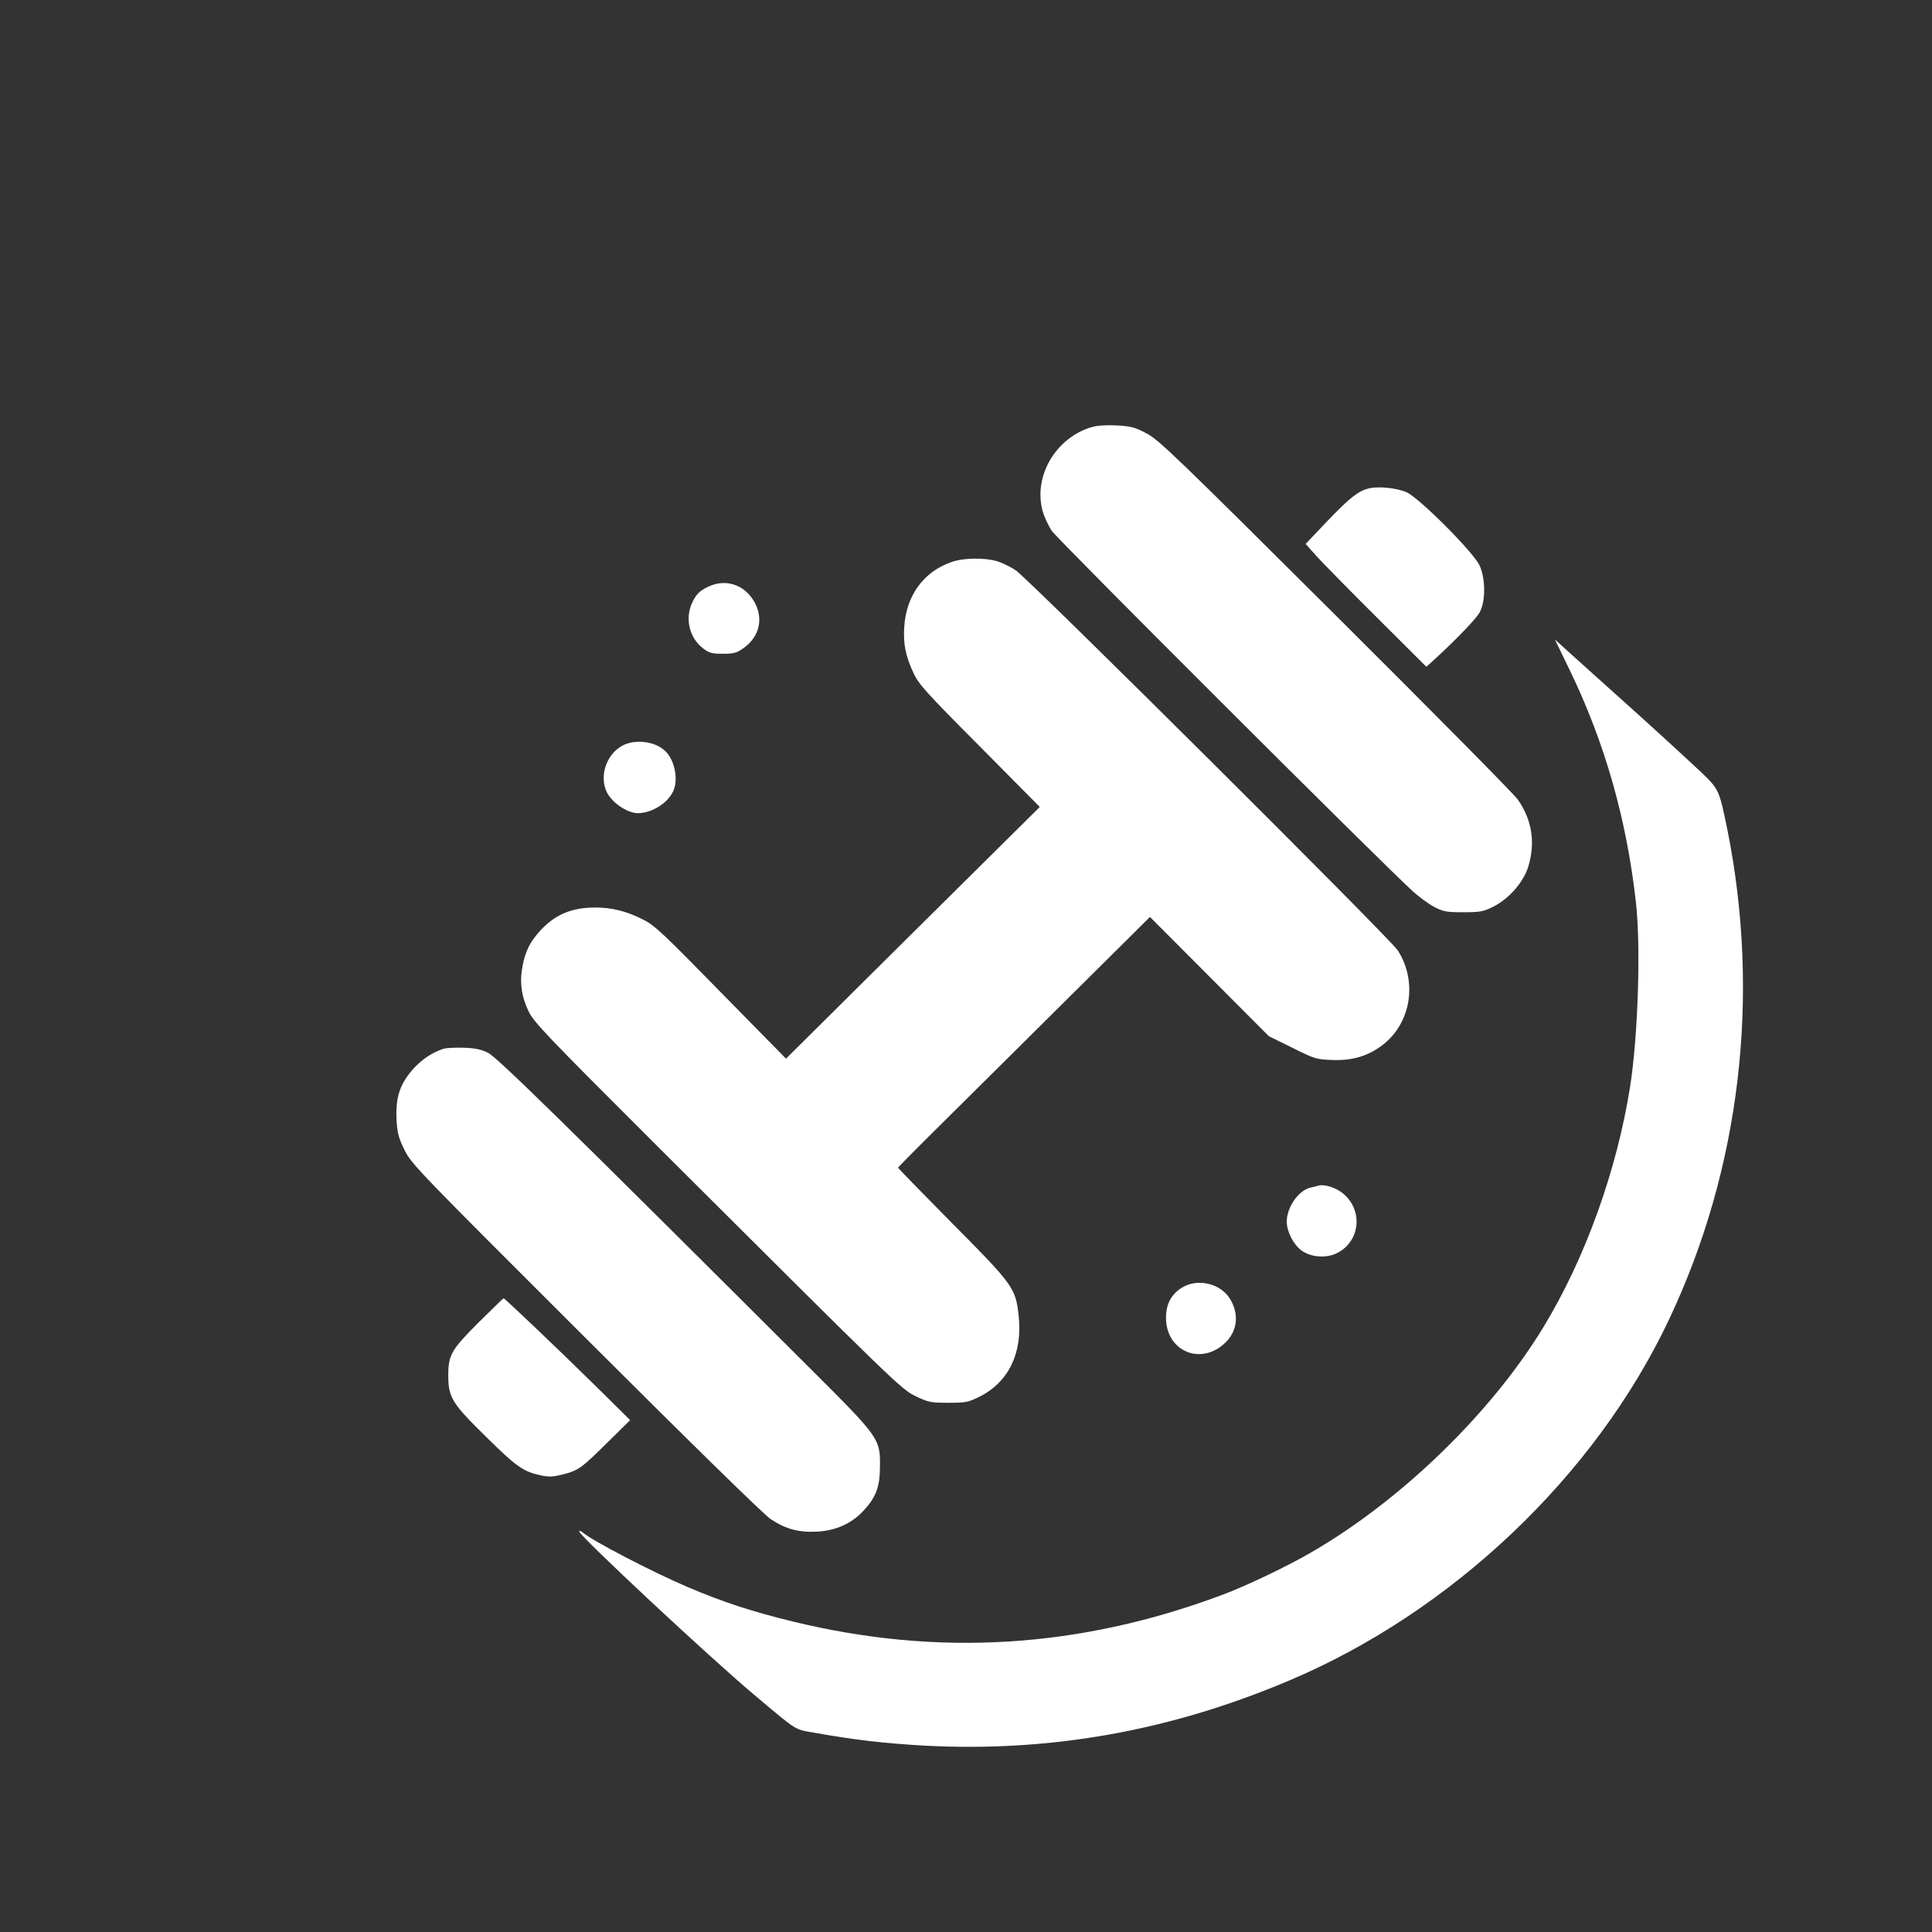
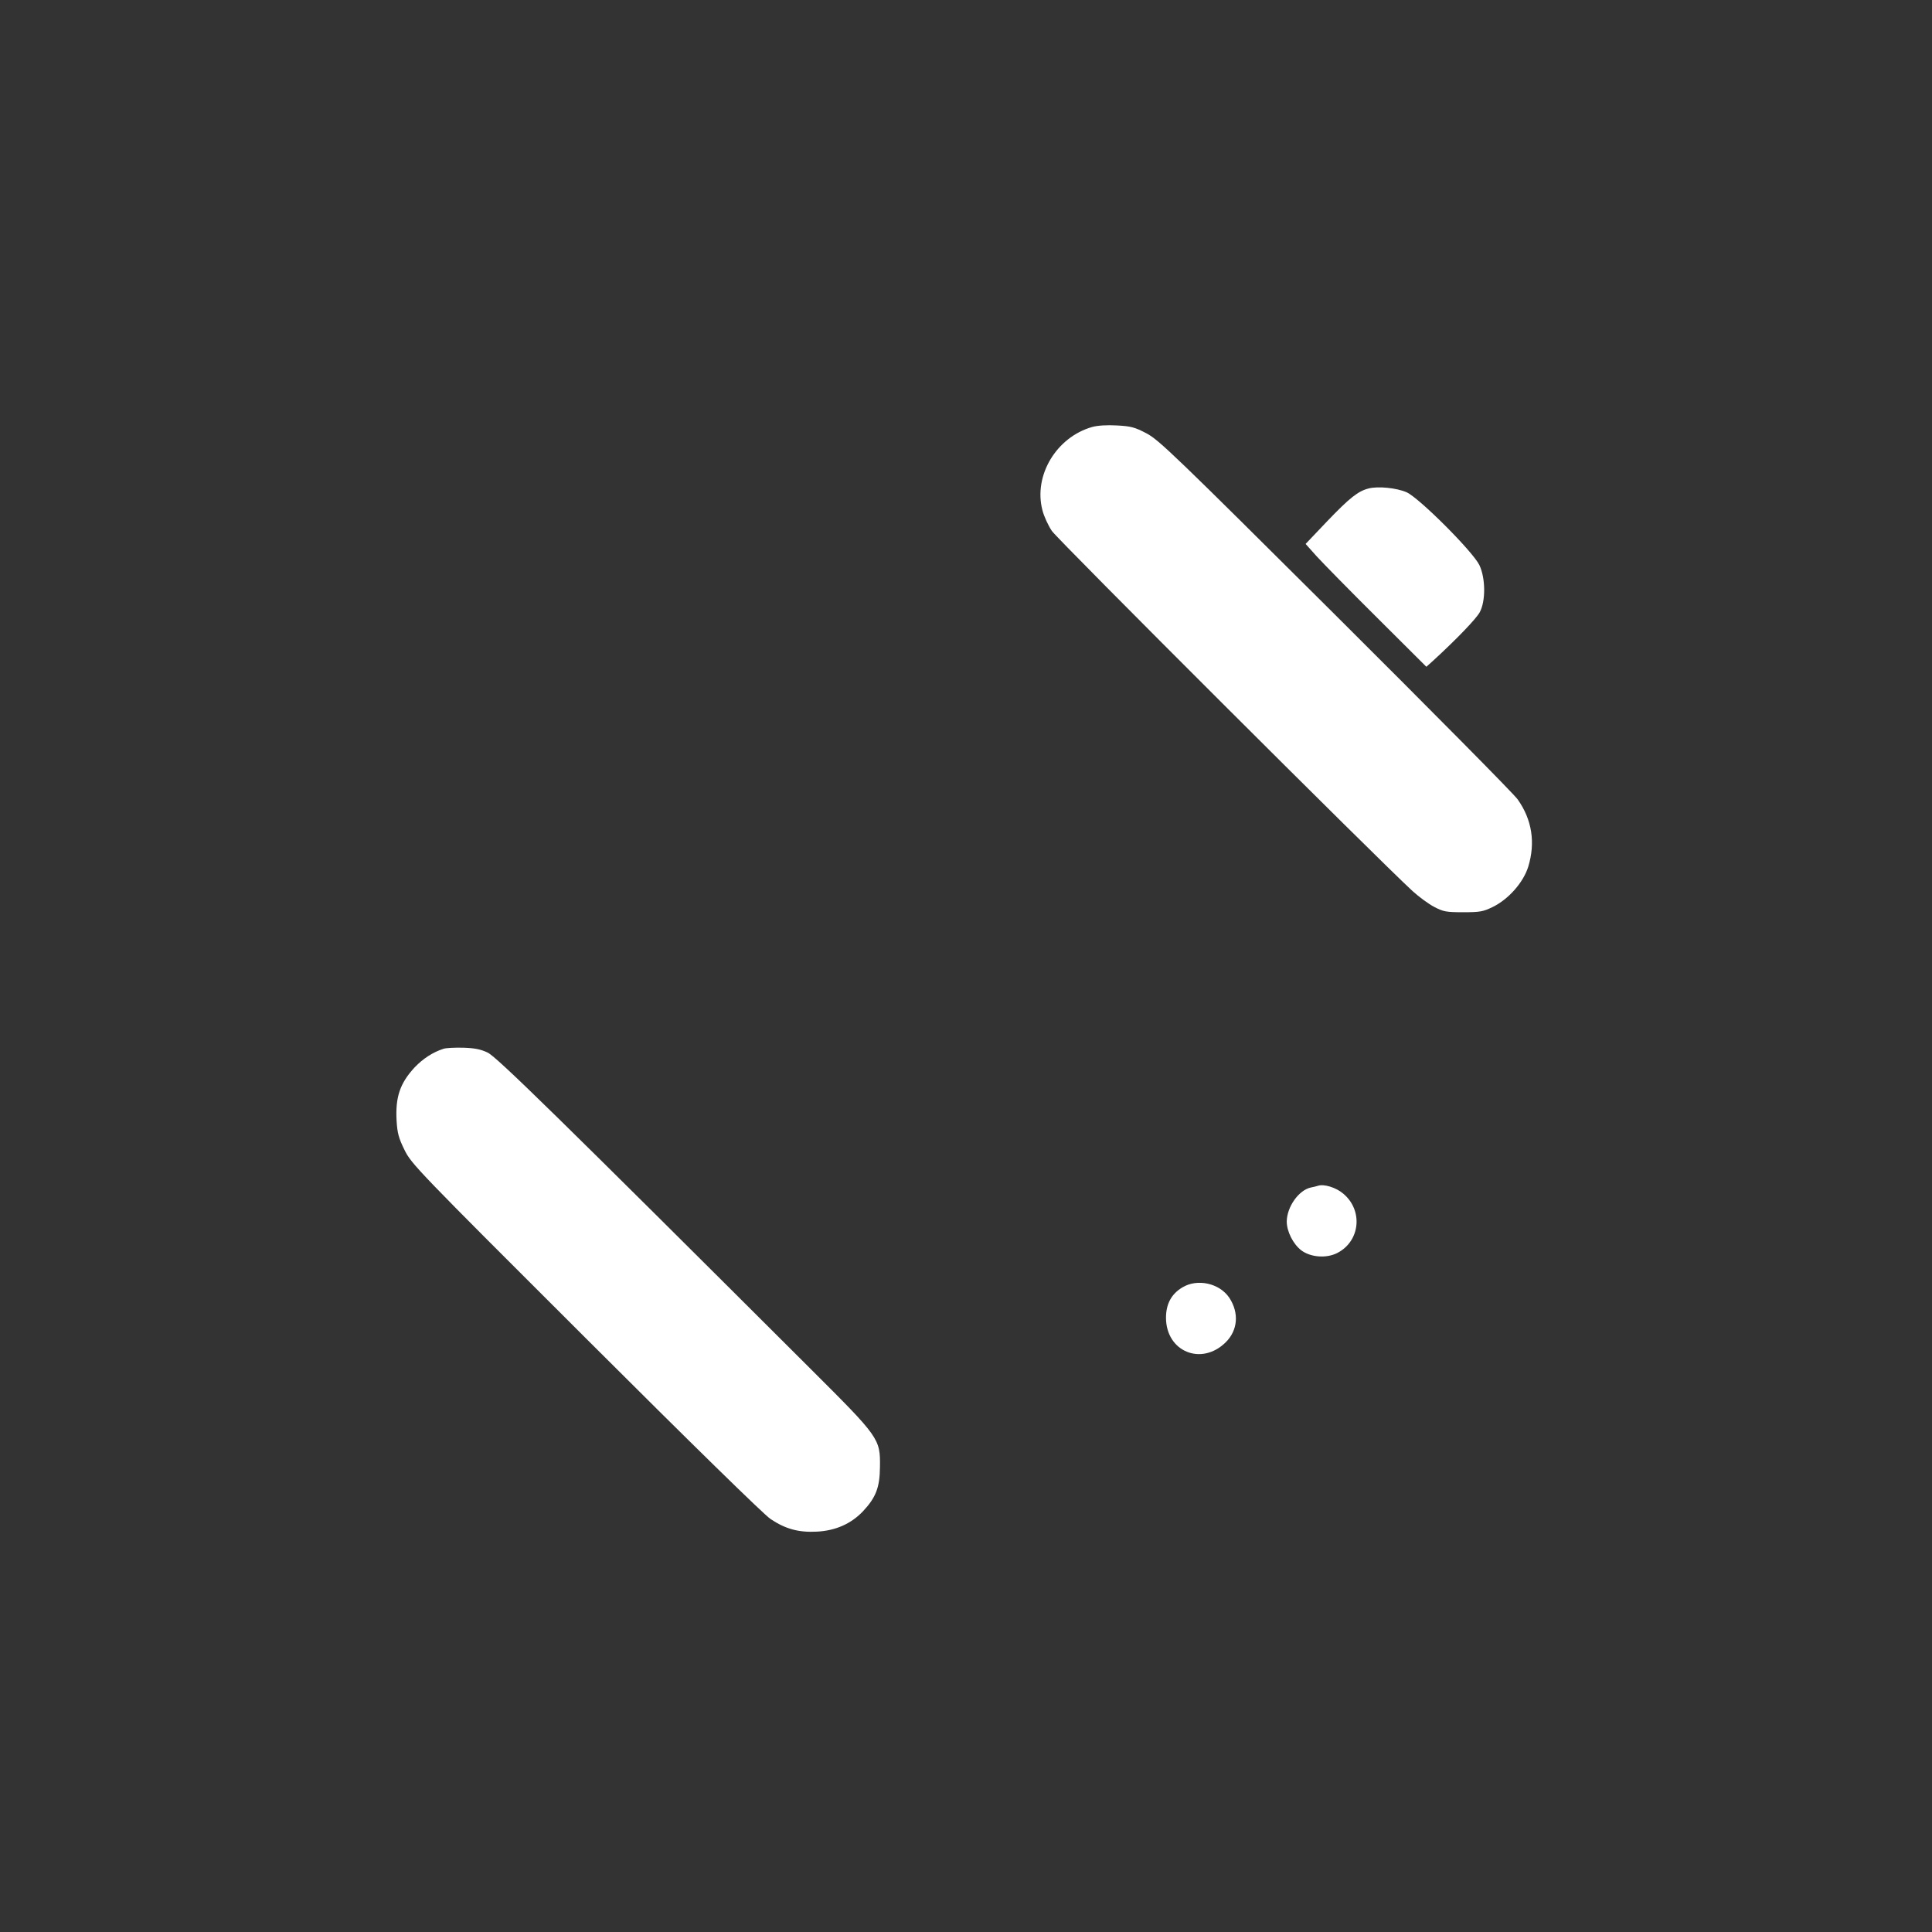
<svg xmlns="http://www.w3.org/2000/svg" version="1.0" width="1024pt" height="1024pt" viewBox="0 0 1024 1024" preserveAspectRatio="xMidYMid meet">
  <rect x="0" y="0" width="1024" height="1024" fill="#333333" stroke="none" />
  <g transform="translate(0,1024) scale(0.1,-0.1)" fill="#ffffff" stroke="none">
    <path d="M5789 7977 c-190 -54 -312 -257 -264 -441 8 -32 31 -82 50 -110 30 -45 1736 -1748 1912 -1909 34 -31 86 -69 115 -84 48 -25 63 -28 153 -28 89 0 106 3 157 28 84 41 162 130 188 213 39 128 20 250 -56 357 -20 29 -455 468 -966 977 -852 848 -935 928 -1001 963 -63 33 -83 38 -157 42 -53 3 -102 0 -131 -8z" />
    <path d="M7254 7651 c-56 -14 -101 -50 -219 -173 l-115 -121 59 -66 c33 -36 177 -183 320 -325 l261 -260 38 34 c124 114 226 220 245 255 32 59 31 181 -2 250 -35 72 -320 357 -386 386 -53 23 -151 33 -201 20z" />
-     <path d="M5043 7261 c-146 -50 -239 -176 -250 -340 -7 -92 7 -160 50 -251 27 -57 69 -104 350 -386 l318 -321 -673 -667 -672 -667 -345 351 c-308 315 -351 355 -412 386 -89 45 -166 64 -254 64 -125 0 -213 -37 -292 -123 -53 -58 -78 -107 -93 -185 -17 -86 -7 -162 31 -241 29 -60 87 -121 688 -721 1278 -1274 1287 -1283 1366 -1321 65 -31 77 -34 170 -34 93 0 105 2 166 32 155 77 230 233 208 430 -16 146 -29 164 -351 488 -158 160 -288 293 -288 296 0 3 120 124 267 269 147 146 448 444 668 663 l400 397 315 -316 315 -316 124 -61 c118 -59 127 -62 210 -65 105 -5 190 20 266 77 153 115 190 336 84 503 -42 65 -1941 1954 -2025 2015 -27 18 -71 40 -98 48 -67 20 -179 19 -243 -4z" />
-     <path d="M3755 7131 c-48 -22 -69 -44 -90 -94 -34 -83 -9 -180 62 -234 32 -24 45 -28 104 -28 59 0 73 4 110 30 87 61 108 163 53 252 -53 86 -149 116 -239 74z" />
-     <path d="M8320 6688 c186 -384 302 -792 351 -1233 26 -237 11 -705 -31 -974 -71 -448 -240 -916 -462 -1279 -275 -451 -747 -910 -1223 -1187 -128 -75 -352 -182 -479 -229 -755 -282 -1503 -328 -2271 -141 -219 53 -374 104 -562 184 -185 79 -505 245 -555 289 -10 8 -18 11 -18 5 0 -22 684 -661 924 -863 237 -199 214 -185 323 -204 215 -38 367 -56 580 -68 667 -36 1303 77 1934 344 865 365 1625 1087 2016 1916 377 798 485 1711 309 2592 -43 210 -45 216 -133 301 -79 75 -311 287 -478 436 -49 44 -138 124 -197 177 l-107 97 79 -163z" />
-     <path d="M3328 6300 c-97 -29 -154 -150 -117 -247 22 -60 109 -122 169 -123 71 0 154 49 186 112 32 62 11 172 -43 220 -46 42 -129 58 -195 38z" />
    <path d="M2350 4681 c-56 -18 -108 -52 -152 -98 -78 -84 -103 -158 -96 -283 4 -66 11 -92 42 -155 36 -74 69 -108 959 -996 561 -560 945 -936 981 -960 79 -53 149 -72 245 -67 100 5 183 42 246 109 68 73 88 126 89 234 2 150 -3 156 -368 520 -1335 1332 -1662 1652 -1711 1676 -38 18 -69 24 -130 26 -44 1 -91 -1 -105 -6z" />
    <path d="M6985 3955 c-5 -2 -22 -6 -37 -9 -65 -14 -127 -103 -128 -180 0 -53 34 -120 77 -153 49 -37 133 -44 191 -14 121 62 138 225 32 314 -38 33 -103 53 -135 42z" />
    <path d="M6266 3416 c-58 -35 -86 -88 -86 -161 1 -180 189 -256 317 -129 64 64 71 155 19 235 -52 78 -170 104 -250 55z" />
-     <path d="M2538 3232 c-146 -146 -162 -173 -162 -282 0 -117 19 -148 203 -328 160 -158 195 -182 289 -202 41 -9 63 -8 114 5 83 21 99 32 238 170 l120 118 -178 176 c-203 200 -488 471 -493 470 -2 0 -61 -58 -131 -127z" />
  </g>
</svg>